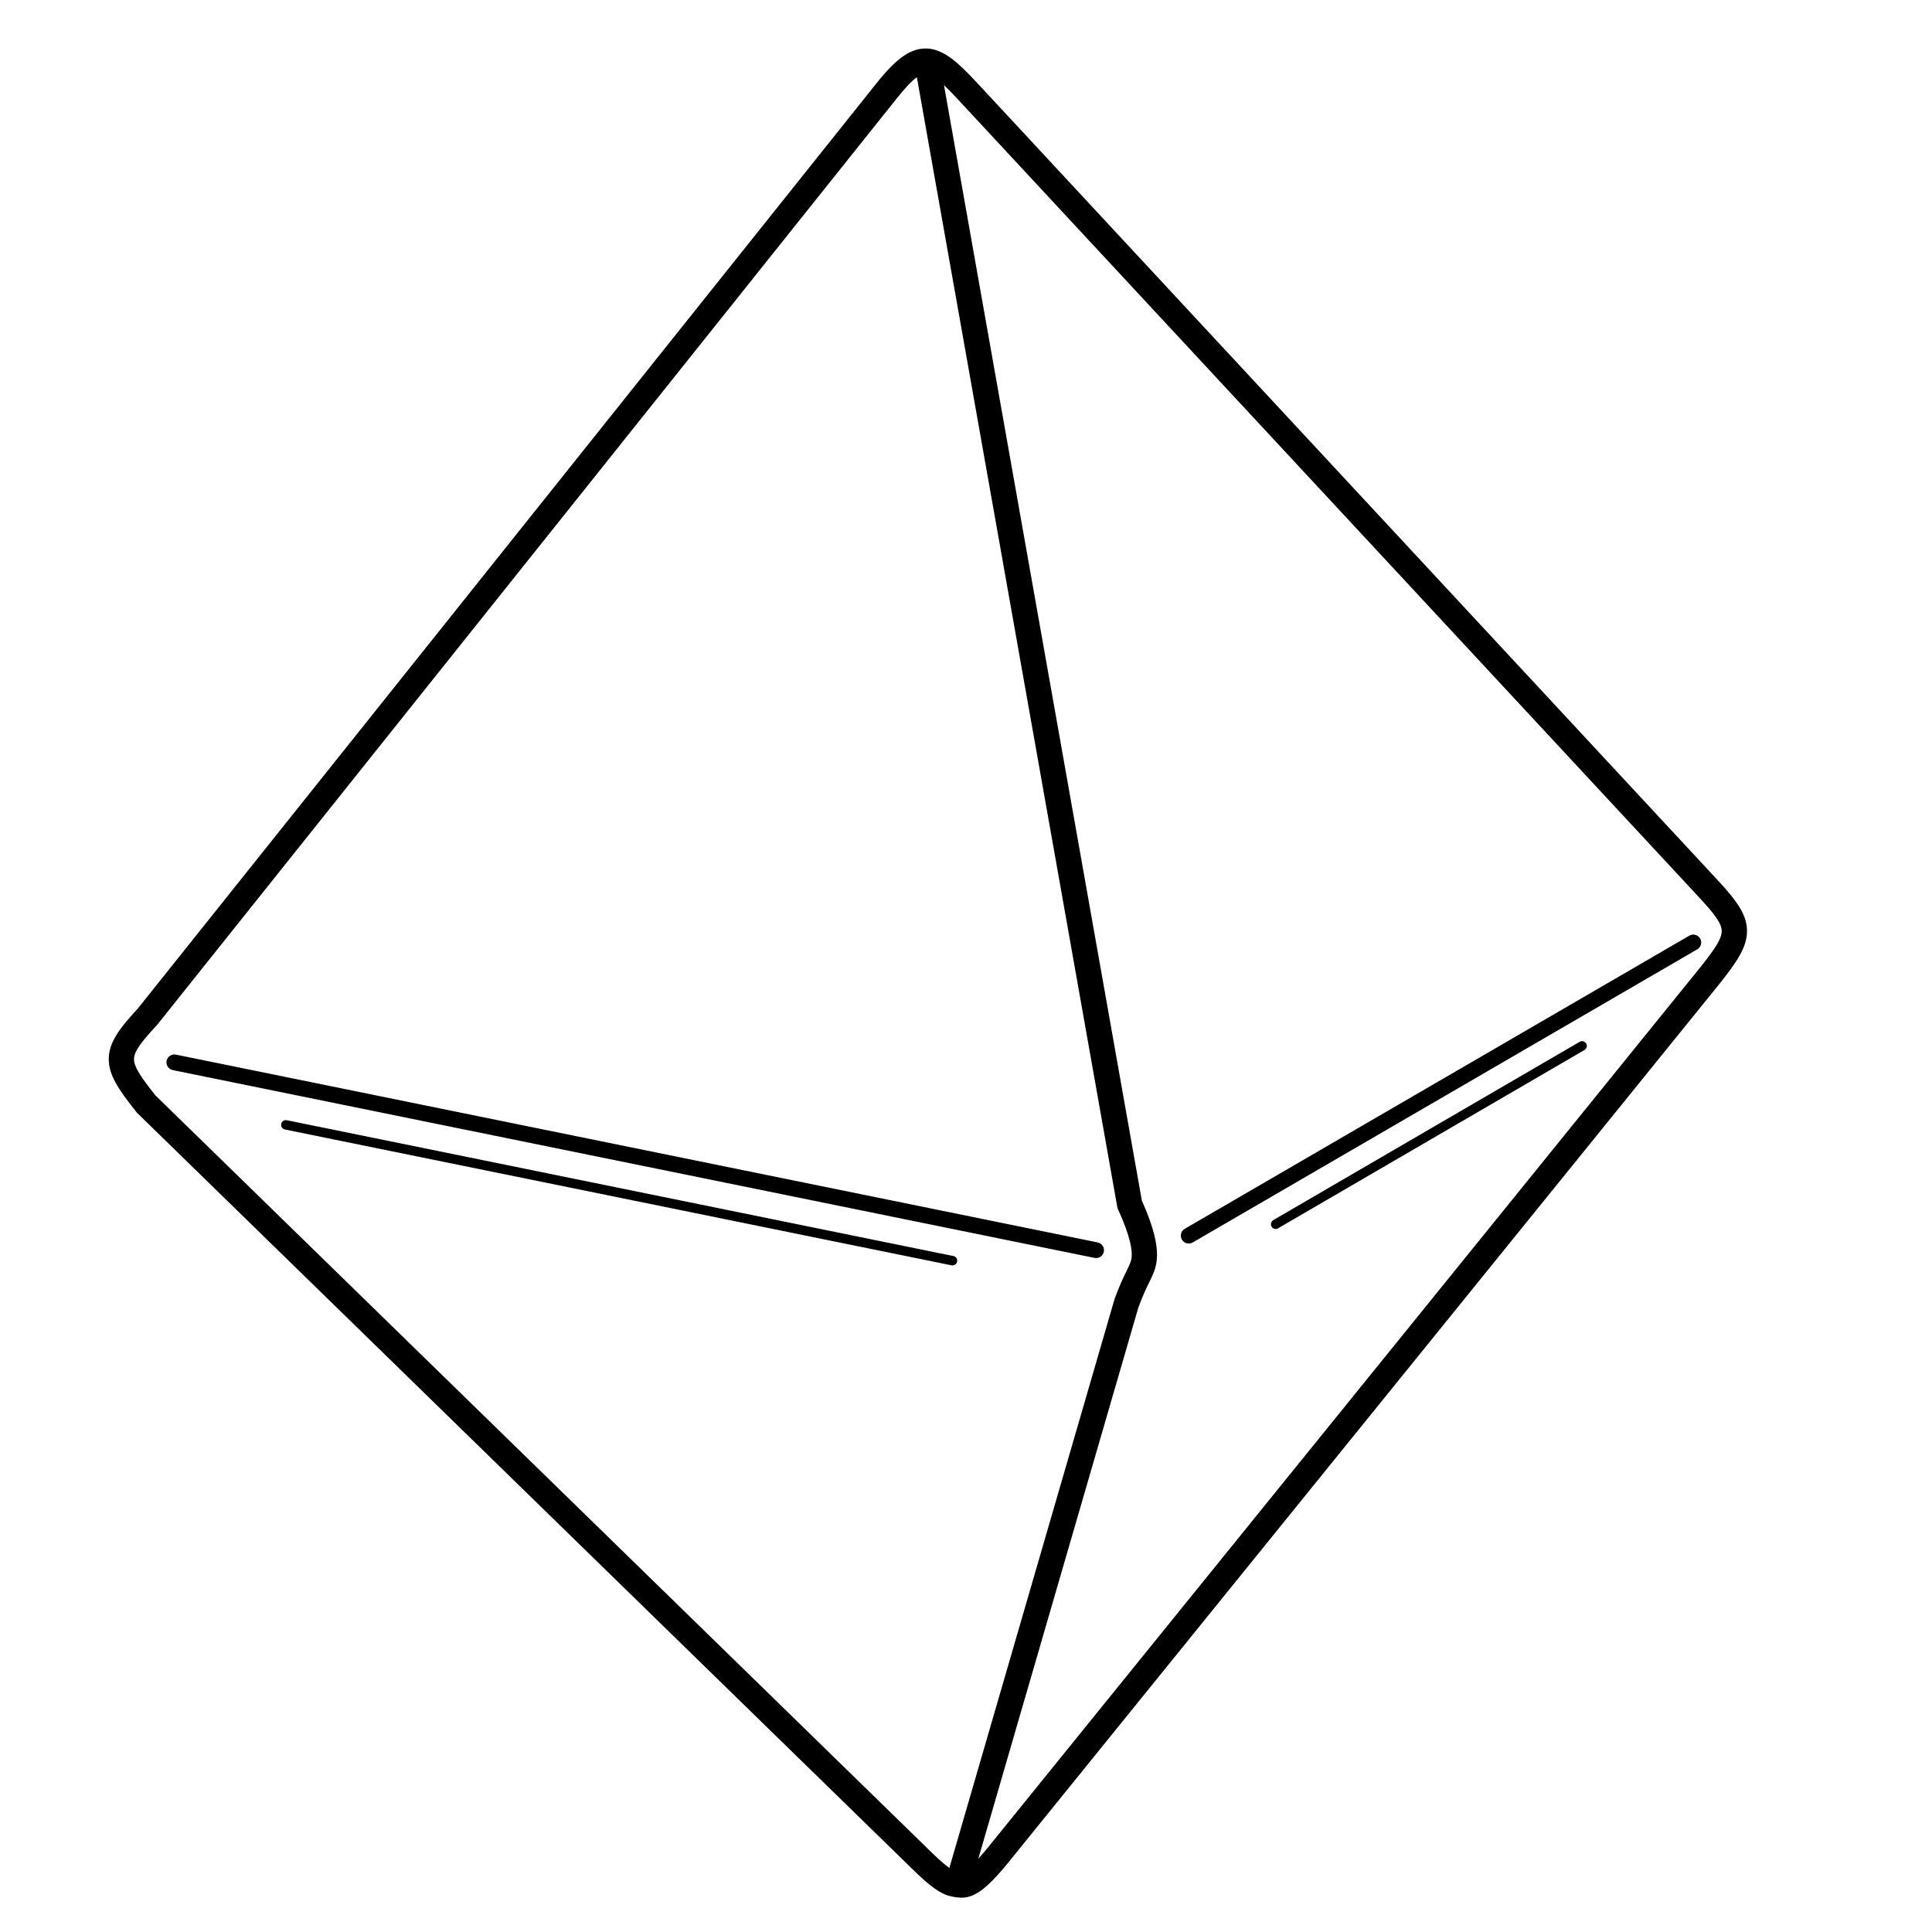
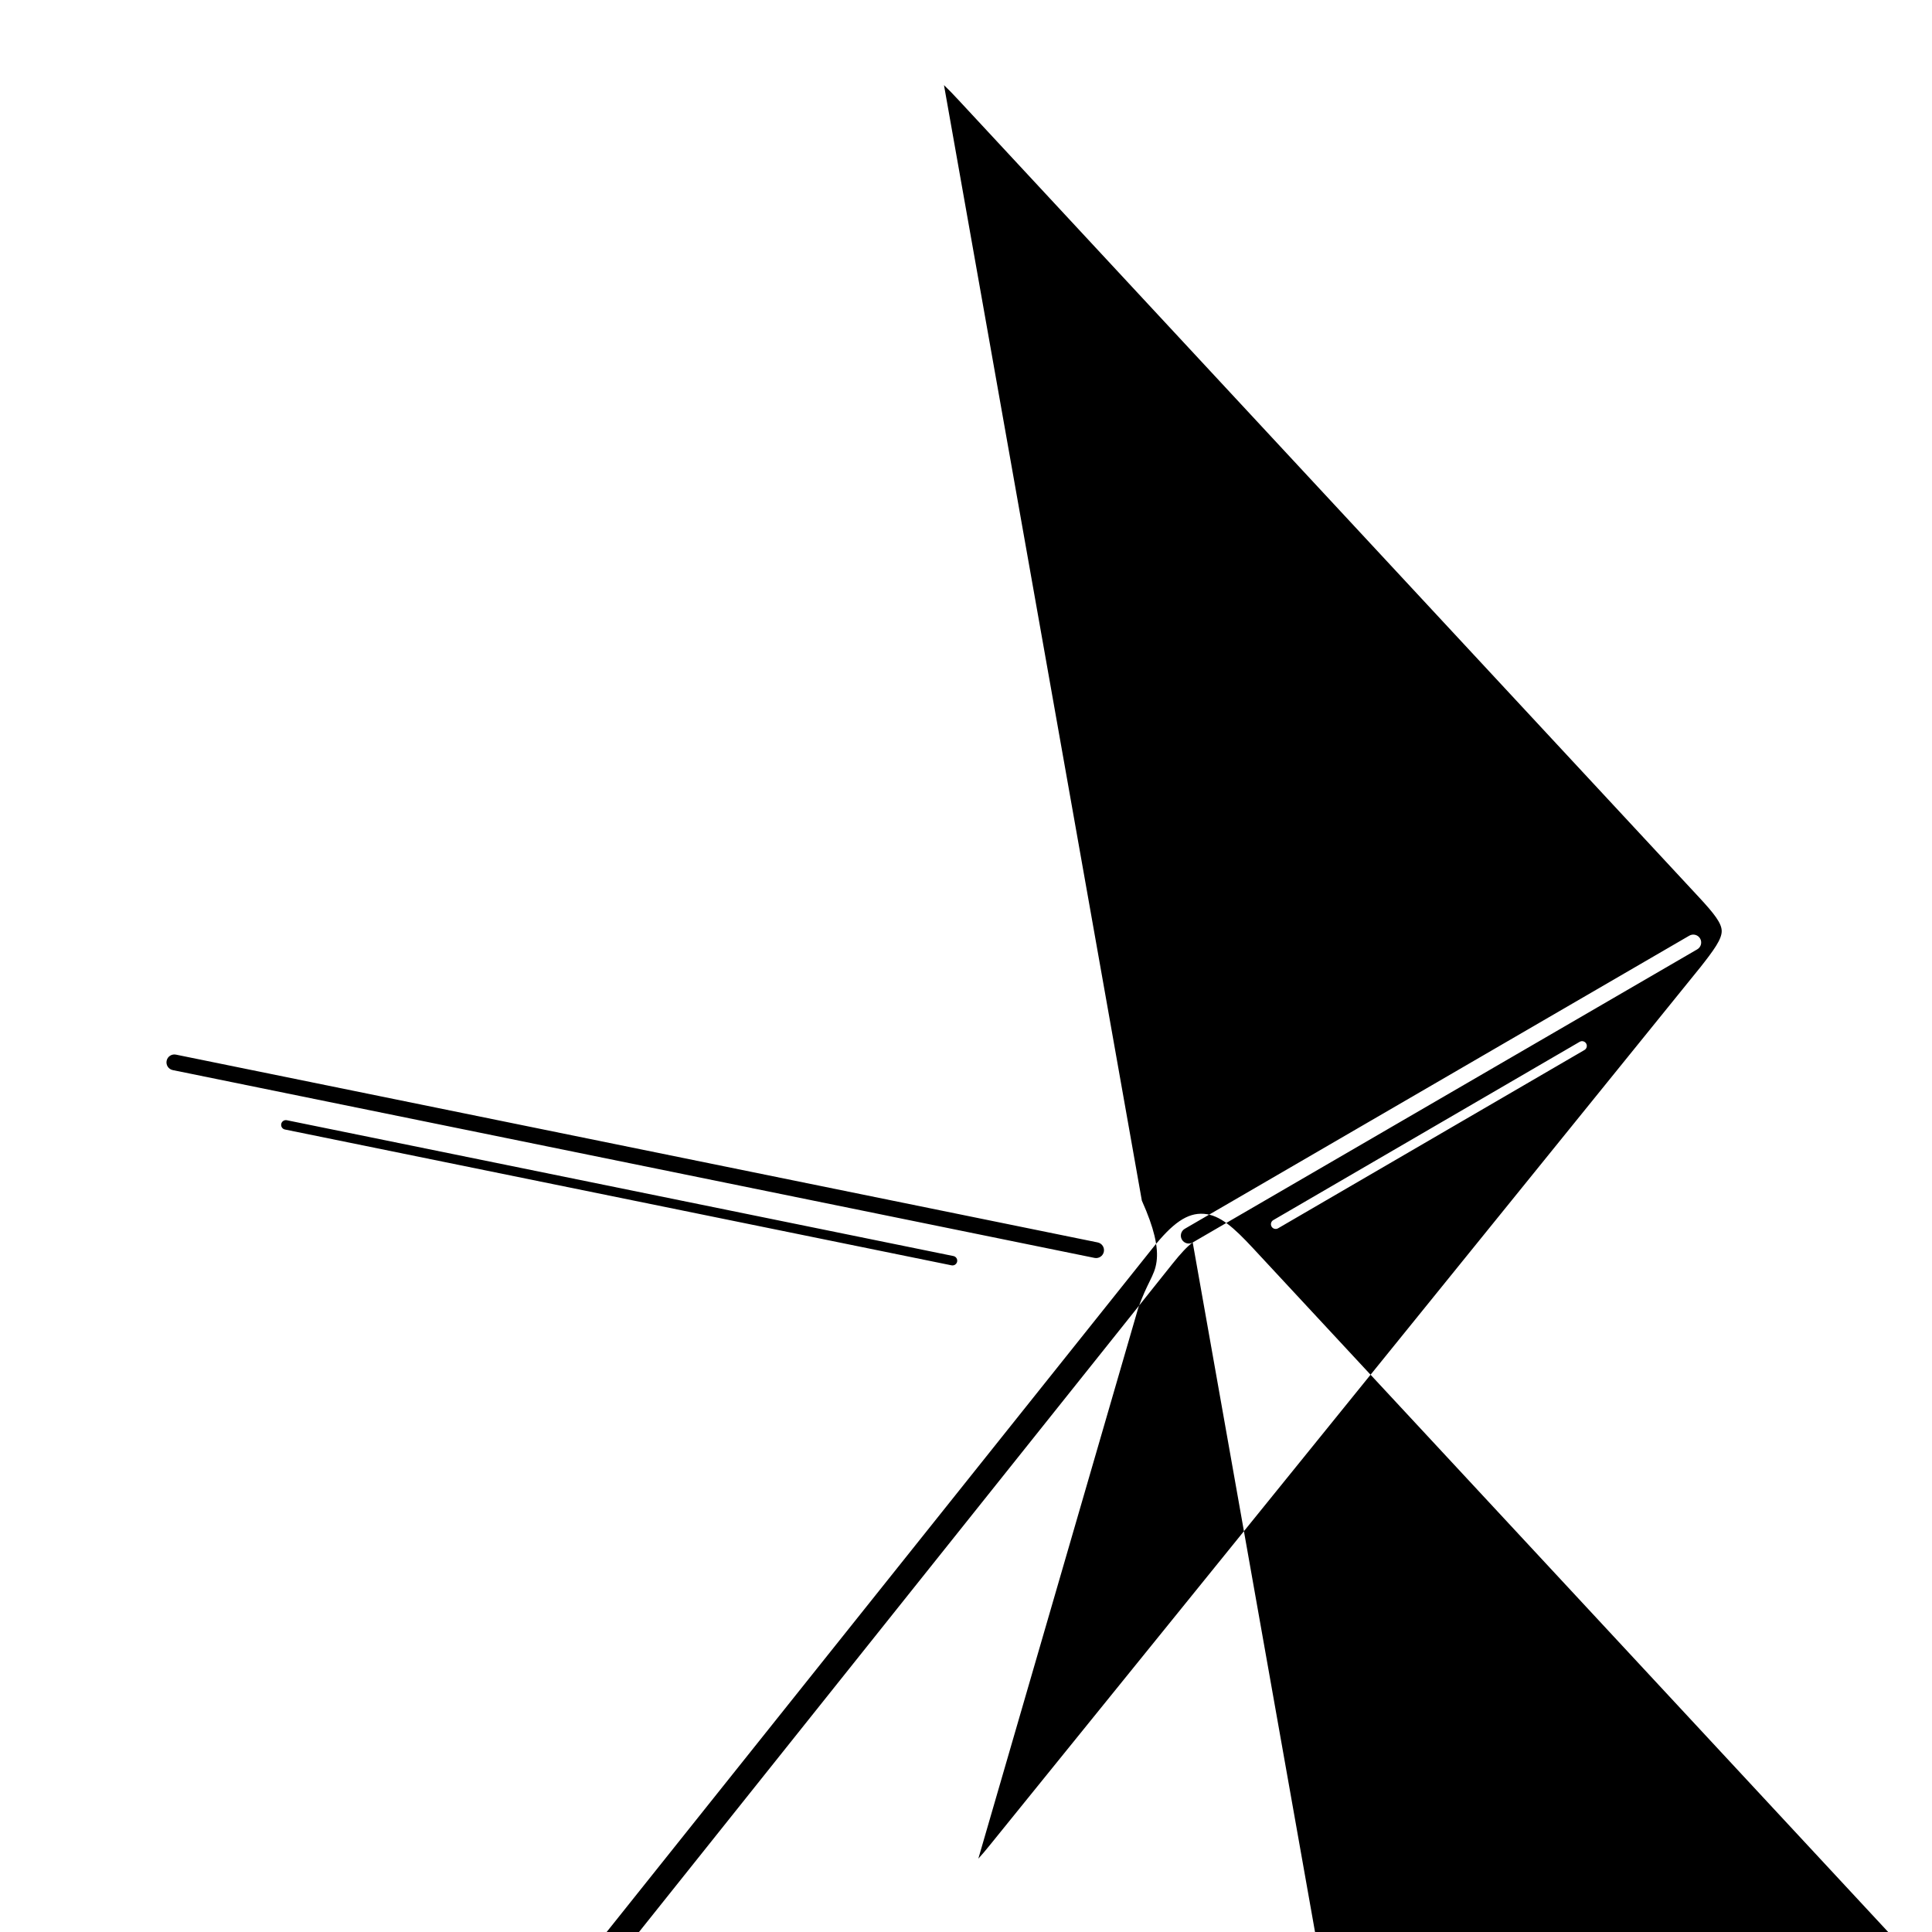
<svg xmlns="http://www.w3.org/2000/svg" fill="#000000" width="800px" height="800px" version="1.1" viewBox="144 144 512 512">
-   <path d="m406.31 632.99 188.14-232.46 0.004 0.004c3.82-4.828 5.816-7.641 5.816-9.777 0.004-2.066-1.949-4.594-6.016-8.973l-196.16-211.19c-1.488-1.602-2.785-2.957-3.93-4.035l52.438 295.62c1.672 3.731 2.734 6.762 3.34 9.273 0.684 2.828 0.801 5.047 0.559 6.863-0.277 2.066-0.902 3.348-1.883 5.359-0.746 1.527-1.742 3.566-2.938 6.824l-42.414 146.07c0.879-0.961 1.883-2.137 3.043-3.574zm-186.8-189.66c-0.68-0.137-1.117-0.801-0.98-1.48 0.137-0.68 0.801-1.117 1.48-0.98l176.66 35.996c0.68 0.137 1.117 0.801 0.98 1.48s-0.801 1.117-1.48 0.98zm263.19 26.184c-0.602 0.348-1.371 0.145-1.719-0.457-0.348-0.602-0.145-1.371 0.457-1.719l81.195-47.25c0.602-0.348 1.371-0.145 1.719 0.457 0.348 0.602 0.145 1.371-0.457 1.719zm-292.91-41.926c-1.133-0.23-1.863-1.336-1.633-2.469 0.23-1.133 1.336-1.863 2.469-1.633l244.27 49.77c1.133 0.23 1.863 1.336 1.633 2.469-0.23 1.133-1.336 1.863-2.469 1.633zm270.29 45.68c-1 0.578-2.281 0.238-2.863-0.762-0.578-1-0.238-2.281 0.762-2.863l133.71-77.684c1-0.578 2.281-0.238 2.863 0.762 0.578 1 0.238 2.281-0.762 2.863zm-73.098-308.8c-1.418 1.008-3.152 2.875-5.422 5.719l-195.86 245.34-0.172 0.195c-4.066 4.379-6.019 6.902-6.016 8.973 0.004 2.109 1.949 4.883 5.688 9.609l205.84 200.76c2.102 2.047 3.516 3.242 4.555 3.949l43.793-150.82c1.336-3.633 2.402-5.824 3.203-7.461 0.703-1.441 1.152-2.359 1.277-3.312 0.141-1.051 0.043-2.453-0.426-4.398-0.527-2.172-1.512-4.934-3.125-8.484l-0.176-0.387-53.16-299.69zm212.67 240.29-188.14 232.46c-3.371 4.164-5.734 6.539-7.629 7.867-2.543 1.789-4.422 1.996-6.363 1.719l-0.059-0.008c-2.438-0.348-4.684-0.668-11.098-6.922l-206.09-201.01-0.16-0.203c-4.789-6.047-7.285-9.77-7.289-13.961-0.004-4.234 2.496-7.812 7.703-13.434l195.79-245.25c5.309-6.652 9.207-9.473 13.629-9.141 4.25 0.32 7.887 3.582 13.066 9.156l196.16 211.19c5.273 5.68 7.809 9.273 7.801 13.539-0.004 4.191-2.504 7.91-7.289 13.961z" />
+   <path d="m406.31 632.99 188.14-232.46 0.004 0.004c3.82-4.828 5.816-7.641 5.816-9.777 0.004-2.066-1.949-4.594-6.016-8.973l-196.16-211.19c-1.488-1.602-2.785-2.957-3.93-4.035l52.438 295.62c1.672 3.731 2.734 6.762 3.34 9.273 0.684 2.828 0.801 5.047 0.559 6.863-0.277 2.066-0.902 3.348-1.883 5.359-0.746 1.527-1.742 3.566-2.938 6.824l-42.414 146.07c0.879-0.961 1.883-2.137 3.043-3.574zm-186.8-189.66c-0.68-0.137-1.117-0.801-0.98-1.48 0.137-0.68 0.801-1.117 1.48-0.98l176.66 35.996c0.68 0.137 1.117 0.801 0.98 1.48s-0.801 1.117-1.48 0.98zm263.19 26.184c-0.602 0.348-1.371 0.145-1.719-0.457-0.348-0.602-0.145-1.371 0.457-1.719l81.195-47.25c0.602-0.348 1.371-0.145 1.719 0.457 0.348 0.602 0.145 1.371-0.457 1.719zm-292.91-41.926c-1.133-0.23-1.863-1.336-1.633-2.469 0.23-1.133 1.336-1.863 2.469-1.633l244.27 49.77c1.133 0.23 1.863 1.336 1.633 2.469-0.23 1.133-1.336 1.863-2.469 1.633zm270.29 45.68c-1 0.578-2.281 0.238-2.863-0.762-0.578-1-0.238-2.281 0.762-2.863l133.71-77.684c1-0.578 2.281-0.238 2.863 0.762 0.578 1 0.238 2.281-0.762 2.863zc-1.418 1.008-3.152 2.875-5.422 5.719l-195.86 245.34-0.172 0.195c-4.066 4.379-6.019 6.902-6.016 8.973 0.004 2.109 1.949 4.883 5.688 9.609l205.84 200.76c2.102 2.047 3.516 3.242 4.555 3.949l43.793-150.82c1.336-3.633 2.402-5.824 3.203-7.461 0.703-1.441 1.152-2.359 1.277-3.312 0.141-1.051 0.043-2.453-0.426-4.398-0.527-2.172-1.512-4.934-3.125-8.484l-0.176-0.387-53.16-299.69zm212.67 240.29-188.14 232.46c-3.371 4.164-5.734 6.539-7.629 7.867-2.543 1.789-4.422 1.996-6.363 1.719l-0.059-0.008c-2.438-0.348-4.684-0.668-11.098-6.922l-206.09-201.01-0.16-0.203c-4.789-6.047-7.285-9.77-7.289-13.961-0.004-4.234 2.496-7.812 7.703-13.434l195.79-245.25c5.309-6.652 9.207-9.473 13.629-9.141 4.25 0.32 7.887 3.582 13.066 9.156l196.16 211.19c5.273 5.68 7.809 9.273 7.801 13.539-0.004 4.191-2.504 7.91-7.289 13.961z" />
</svg>